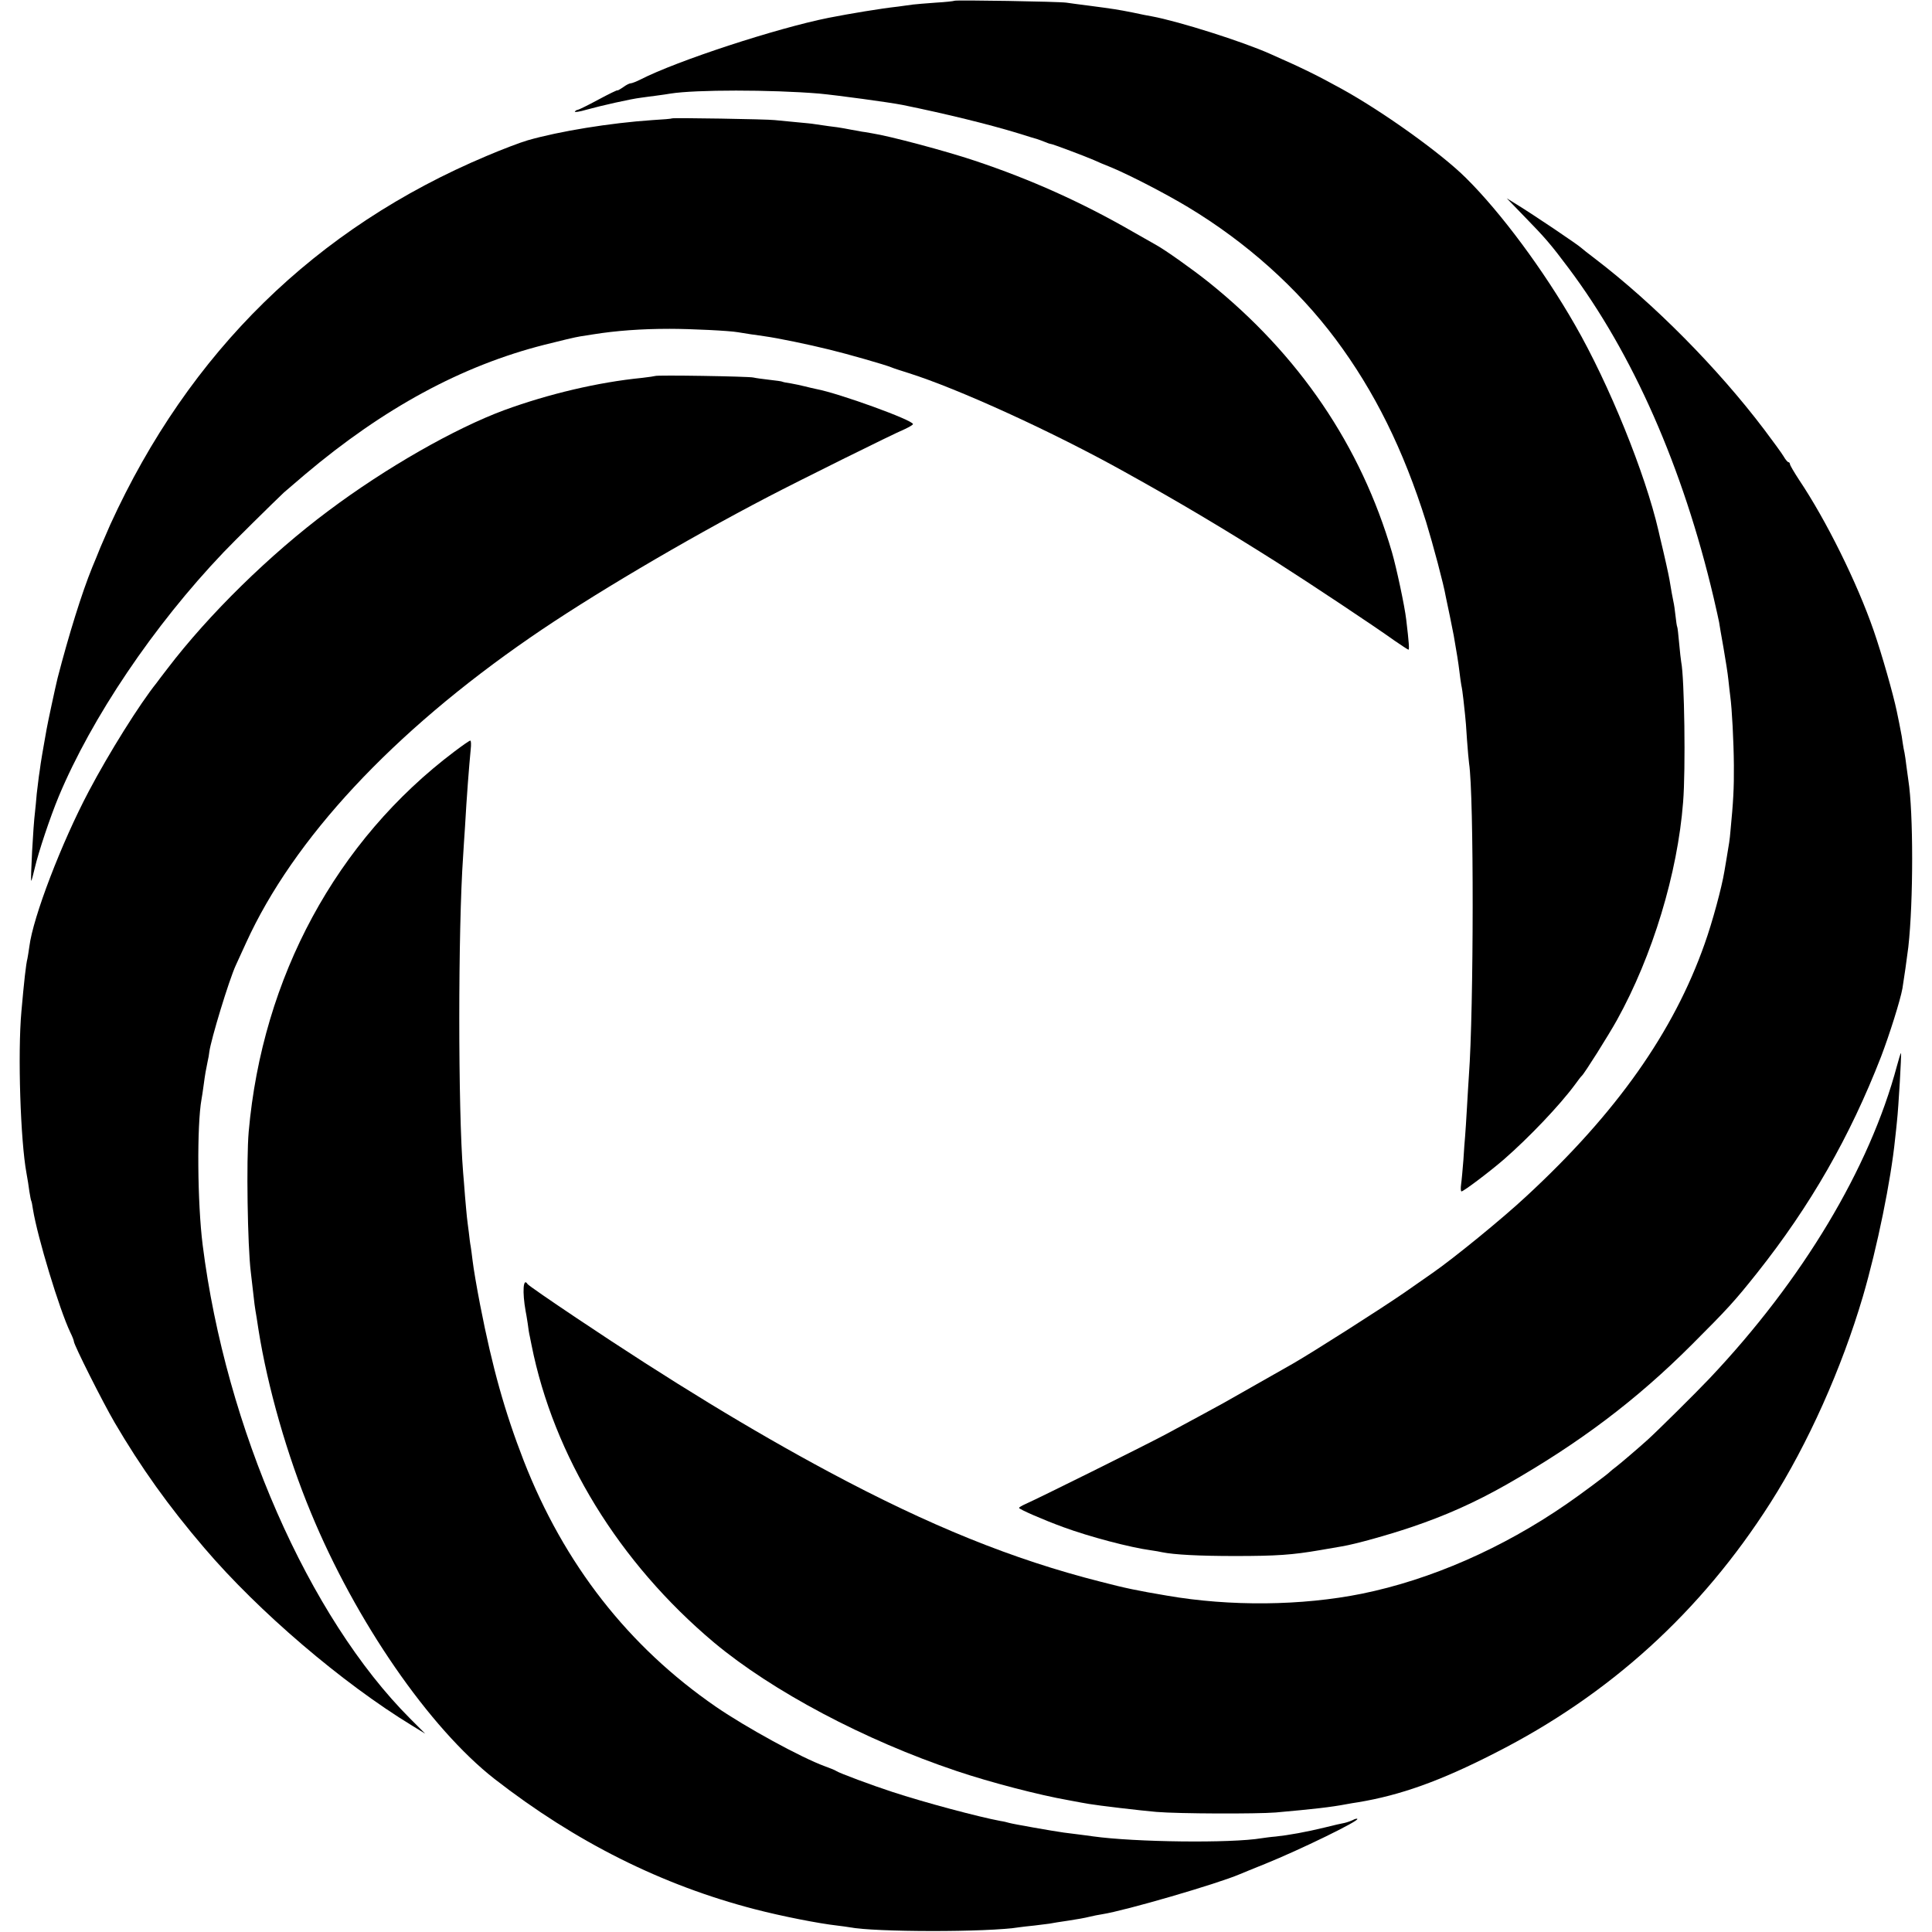
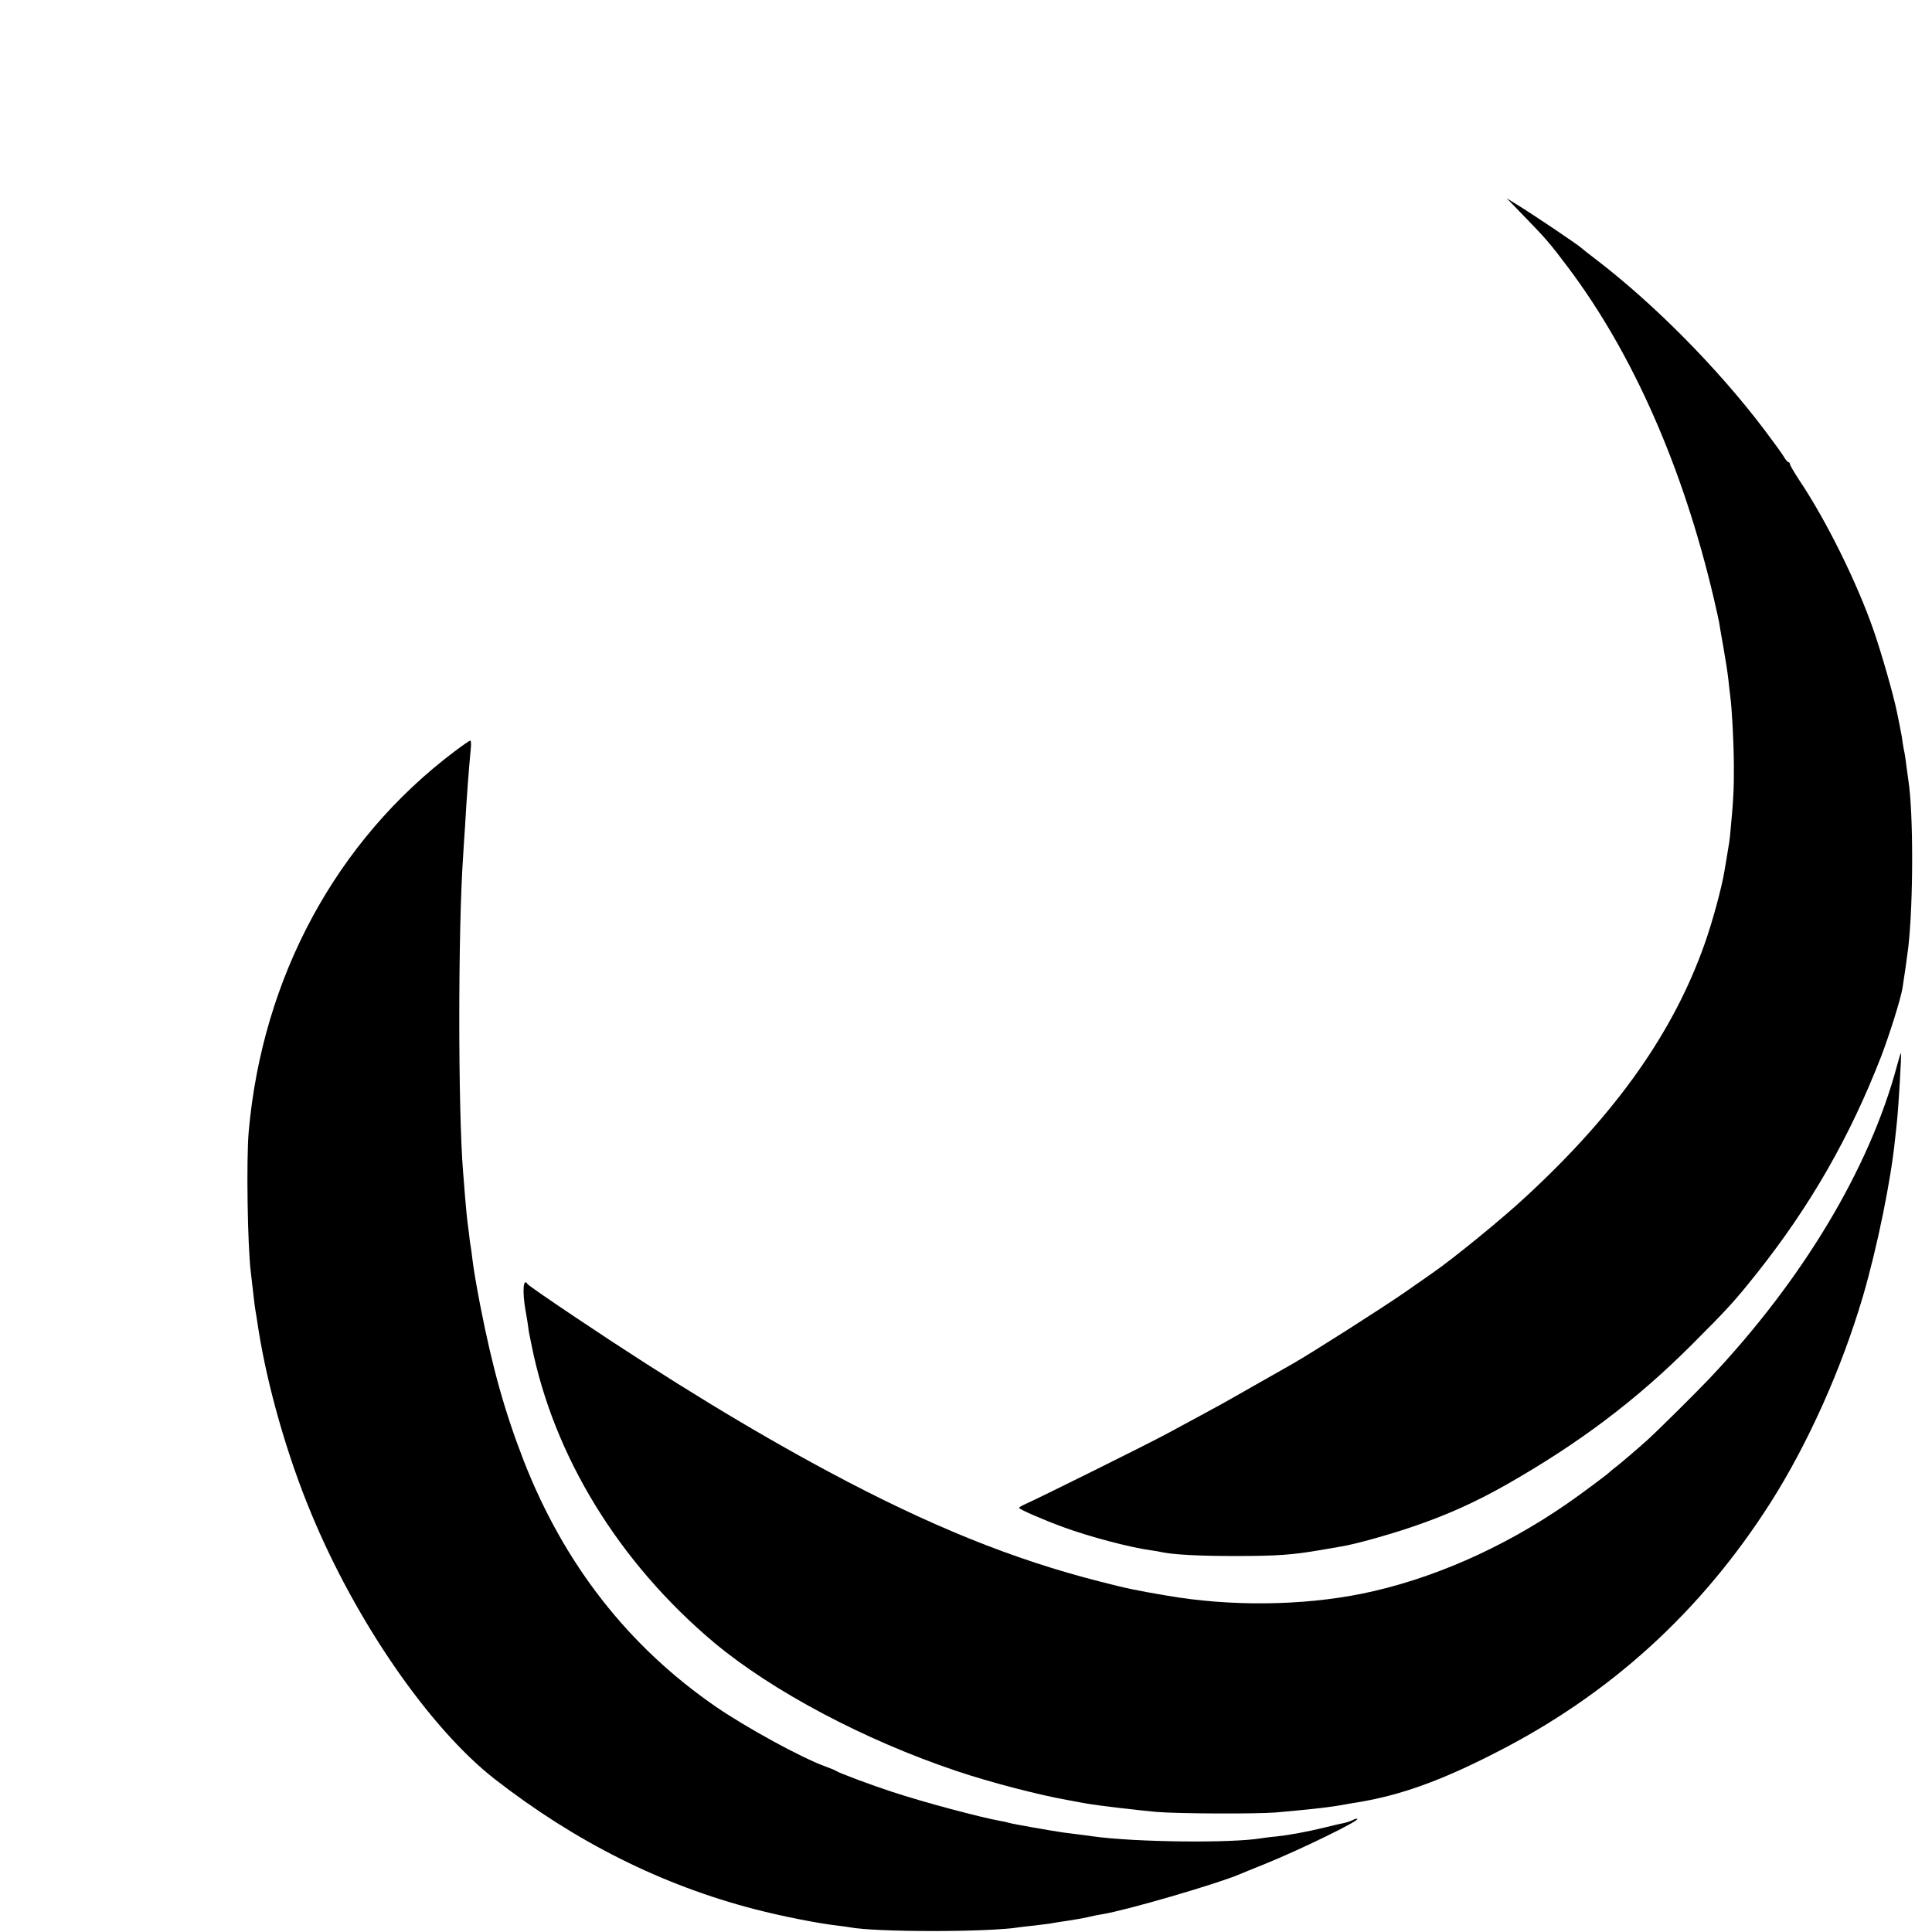
<svg xmlns="http://www.w3.org/2000/svg" version="1.0" width="1020pt" height="1020pt" viewBox="0 0 1020 1020" preserveAspectRatio="xMidYMid meet">
  <g transform="translate(0,1020) scale(0.1,-0.1)" fill="#000000" stroke="none">
-     <path d="M5039 10196 c-2 -2 -47 -7 -99 -10 -52 -4 -106 -8 -120 -10 -14 -2 -50 -7 -80 -11 -91 -10 -253 -37 -365 -59 -275 -55 -801 -227 -994 -326 -22 -11 -45 -20 -52 -20 -6 0 -24 -9 -40 -21 -16 -11 -29 -18 -29 -16 0 3 -45 -19 -101 -49 -55 -30 -105 -54 -109 -54 -5 0 -11 -4 -15 -9 -3 -5 25 -1 62 10 75 21 235 57 286 63 17 3 55 7 82 11 28 4 61 8 75 11 133 21 529 21 785 0 95 -9 369 -46 440 -60 230 -47 455 -102 615 -151 47 -15 90 -28 95 -29 6 -2 23 -8 38 -14 16 -7 31 -12 35 -12 9 0 186 -67 227 -85 17 -8 59 -26 95 -40 95 -40 280 -135 403 -209 307 -185 576 -426 778 -696 206 -276 358 -583 478 -965 36 -117 93 -330 104 -395 3 -14 13 -61 22 -105 9 -44 18 -89 20 -100 15 -85 25 -147 30 -190 3 -27 8 -60 10 -72 3 -12 8 -46 11 -75 3 -29 7 -66 9 -83 2 -16 7 -75 10 -130 4 -55 9 -111 11 -125 26 -166 25 -1300 -1 -1650 -2 -25 -6 -99 -10 -165 -4 -66 -8 -136 -10 -155 -2 -19 -6 -75 -9 -125 -4 -49 -9 -107 -12 -127 -3 -21 -2 -38 2 -38 11 0 149 104 224 169 133 116 295 286 376 396 16 22 31 42 35 45 14 12 141 214 186 295 188 339 320 775 349 1150 14 171 7 657 -10 740 -2 11 -7 56 -11 100 -4 44 -8 82 -10 85 -2 3 -6 29 -9 58 -3 29 -8 63 -11 75 -5 23 -11 57 -21 117 -5 29 -26 124 -50 223 -2 9 -6 25 -8 35 -70 303 -261 774 -441 1087 -165 288 -390 592 -575 775 -128 128 -436 349 -655 470 -131 72 -201 107 -380 186 -146 65 -480 171 -625 198 -14 2 -59 11 -100 20 -81 16 -101 19 -230 36 -47 6 -101 13 -120 16 -40 6 -586 15 -591 10z" />
-     <path d="M3548 9575 c-2 -2 -48 -6 -103 -9 -223 -15 -493 -59 -660 -107 -38 -11 -135 -48 -215 -82 -903 -380 -1571 -1034 -1988 -1947 -16 -36 -39 -90 -52 -120 -12 -30 -31 -77 -43 -105 -55 -135 -124 -357 -183 -585 -11 -44 -53 -240 -58 -270 -3 -19 -10 -57 -15 -85 -5 -27 -12 -70 -16 -95 -3 -25 -8 -56 -10 -70 -2 -14 -7 -54 -11 -90 -3 -36 -7 -78 -9 -95 -10 -77 -25 -365 -20 -365 2 0 10 31 19 69 19 82 80 265 126 376 174 416 501 902 870 1289 54 57 264 264 319 316 9 8 59 51 111 95 415 350 827 574 1265 685 82 21 167 41 188 44 20 3 52 8 70 11 119 19 251 29 402 29 113 0 317 -10 361 -18 10 -2 42 -7 69 -11 28 -4 59 -8 70 -10 72 -10 232 -43 345 -71 95 -23 294 -80 325 -93 11 -5 52 -18 90 -30 264 -83 765 -312 1140 -521 296 -164 530 -304 805 -478 182 -116 516 -338 622 -414 38 -26 71 -48 74 -48 5 0 3 35 -12 160 -8 70 -52 275 -75 354 -164 562 -491 1044 -969 1427 -88 70 -228 169 -275 195 -11 6 -67 38 -125 71 -269 155 -538 276 -835 375 -152 51 -449 130 -540 144 -27 5 -52 9 -55 9 -3 1 -27 5 -55 10 -27 5 -52 10 -55 10 -3 1 -32 5 -65 9 -33 5 -67 10 -76 11 -9 2 -52 6 -95 10 -43 4 -95 9 -114 11 -41 5 -537 13 -542 9z" />
+     <path d="M3548 9575 z" />
    <path d="M8046 9059 c112 -115 140 -147 235 -274 340 -453 604 -1052 766 -1740 14 -60 27 -119 29 -130 1 -11 12 -71 23 -134 11 -63 23 -139 26 -170 3 -31 8 -70 10 -87 9 -67 18 -236 19 -364 1 -122 -3 -192 -18 -347 -4 -48 -7 -65 -21 -148 -3 -16 -8 -46 -11 -65 -14 -86 -64 -270 -104 -382 -164 -466 -466 -894 -941 -1333 -126 -118 -388 -331 -495 -405 -12 -8 -79 -55 -149 -104 -114 -79 -482 -314 -592 -377 -49 -28 -312 -177 -363 -206 -53 -29 -170 -93 -310 -168 -121 -64 -671 -337 -737 -366 -18 -8 -33 -17 -33 -20 0 -7 128 -63 235 -102 136 -50 351 -107 463 -122 20 -3 46 -7 57 -10 64 -13 196 -20 385 -20 222 0 303 6 449 31 47 8 100 17 116 20 72 12 240 59 365 101 181 61 336 130 505 226 384 219 684 445 976 737 190 190 225 228 346 380 281 354 490 719 654 1141 45 118 102 299 113 361 7 41 25 168 31 218 27 239 27 713 0 882 -2 13 -6 46 -10 73 -3 28 -8 59 -10 70 -3 11 -7 36 -10 55 -2 19 -7 46 -10 60 -2 14 -12 61 -21 105 -19 91 -79 302 -122 426 -88 254 -251 583 -394 796 -26 40 -48 77 -48 83 0 5 -4 10 -8 10 -4 0 -16 14 -25 30 -10 17 -56 80 -102 141 -245 324 -582 665 -895 904 -36 27 -67 52 -70 55 -13 14 -252 175 -340 229 l-55 34 91 -94z" />
-     <path d="M3459 8215 c-2 -1 -33 -6 -69 -10 -233 -23 -494 -85 -727 -170 -262 -97 -625 -304 -928 -531 -310 -231 -633 -548 -851 -834 -27 -35 -53 -69 -57 -75 -90 -112 -252 -371 -358 -572 -144 -272 -295 -666 -314 -820 -4 -26 -8 -55 -10 -63 -8 -30 -18 -122 -32 -280 -20 -221 -5 -684 27 -855 5 -27 12 -70 15 -95 4 -24 8 -47 10 -50 2 -3 6 -23 9 -45 24 -147 139 -527 197 -649 11 -22 19 -43 19 -48 0 -18 152 -320 215 -428 139 -237 284 -441 475 -664 285 -334 726 -711 1095 -936 l70 -43 -79 79 c-536 536 -974 1534 -1096 2501 -28 221 -31 633 -6 770 2 10 7 43 11 73 8 61 12 81 21 125 4 17 8 39 9 51 8 64 104 380 140 458 8 17 32 70 54 118 250 549 773 1111 1503 1614 307 212 806 508 1253 741 155 81 656 330 723 358 23 11 42 22 42 26 0 21 -389 162 -510 185 -14 3 -41 9 -60 14 -19 5 -53 12 -75 16 -22 3 -42 7 -45 9 -3 2 -34 6 -69 10 -34 4 -72 9 -84 12 -24 6 -512 14 -518 8z" />
    <path d="M2400 6233 c-624 -470 -1015 -1192 -1087 -2008 -13 -149 -6 -602 11 -740 2 -16 7 -59 11 -95 7 -66 10 -89 20 -147 3 -18 7 -48 10 -65 48 -302 151 -662 276 -963 236 -573 626 -1138 970 -1407 428 -333 884 -561 1375 -688 143 -37 336 -75 434 -86 25 -3 54 -7 65 -9 129 -26 732 -27 896 0 13 2 49 6 79 9 30 4 66 8 80 10 14 3 59 10 100 16 41 6 91 15 110 20 19 5 51 11 70 14 121 19 606 160 725 211 17 7 77 32 135 55 183 74 497 227 486 237 -2 3 -13 0 -24 -6 -10 -5 -30 -12 -43 -15 -13 -2 -60 -13 -104 -24 -98 -24 -193 -41 -260 -48 -27 -2 -61 -7 -75 -9 -161 -27 -668 -21 -890 10 -19 3 -53 7 -75 10 -22 3 -58 7 -79 10 -58 8 -268 45 -288 51 -10 3 -30 8 -45 10 -114 21 -403 98 -573 154 -105 34 -279 99 -295 110 -5 4 -32 15 -60 25 -126 46 -418 206 -575 314 -462 318 -802 753 -1015 1299 -100 258 -165 489 -230 822 -18 93 -35 192 -40 235 -3 28 -8 61 -10 75 -3 14 -7 48 -10 75 -4 28 -8 64 -10 80 -2 17 -6 66 -10 110 -3 44 -8 100 -10 125 -27 327 -27 1285 0 1670 2 30 6 100 10 155 9 160 21 315 30 408 3 26 2 47 -2 47 -5 0 -42 -26 -83 -57z" />
    <path d="M10015 4573 c-144 -540 -498 -1131 -990 -1651 -69 -73 -275 -277 -326 -323 -51 -46 -140 -122 -167 -143 -15 -11 -29 -23 -32 -26 -8 -10 -161 -124 -230 -171 -339 -234 -717 -399 -1080 -473 -317 -64 -696 -68 -1030 -10 -154 26 -218 39 -352 74 -461 117 -901 295 -1433 580 -407 218 -835 479 -1332 812 -139 93 -255 173 -258 179 -23 37 -28 -42 -10 -143 2 -9 7 -38 11 -65 3 -26 8 -57 11 -68 2 -11 6 -31 9 -45 117 -588 462 -1150 964 -1572 308 -257 794 -515 1280 -678 178 -60 436 -127 590 -154 47 -9 96 -18 110 -20 45 -8 273 -35 355 -42 120 -10 528 -11 630 -3 201 18 291 28 375 44 14 3 41 7 60 10 223 37 434 112 723 260 605 307 1087 745 1454 1321 198 311 376 709 488 1089 76 260 148 613 170 831 4 32 8 75 10 94 8 70 25 360 21 360 -2 0 -11 -30 -21 -67z" />
  </g>
</svg>